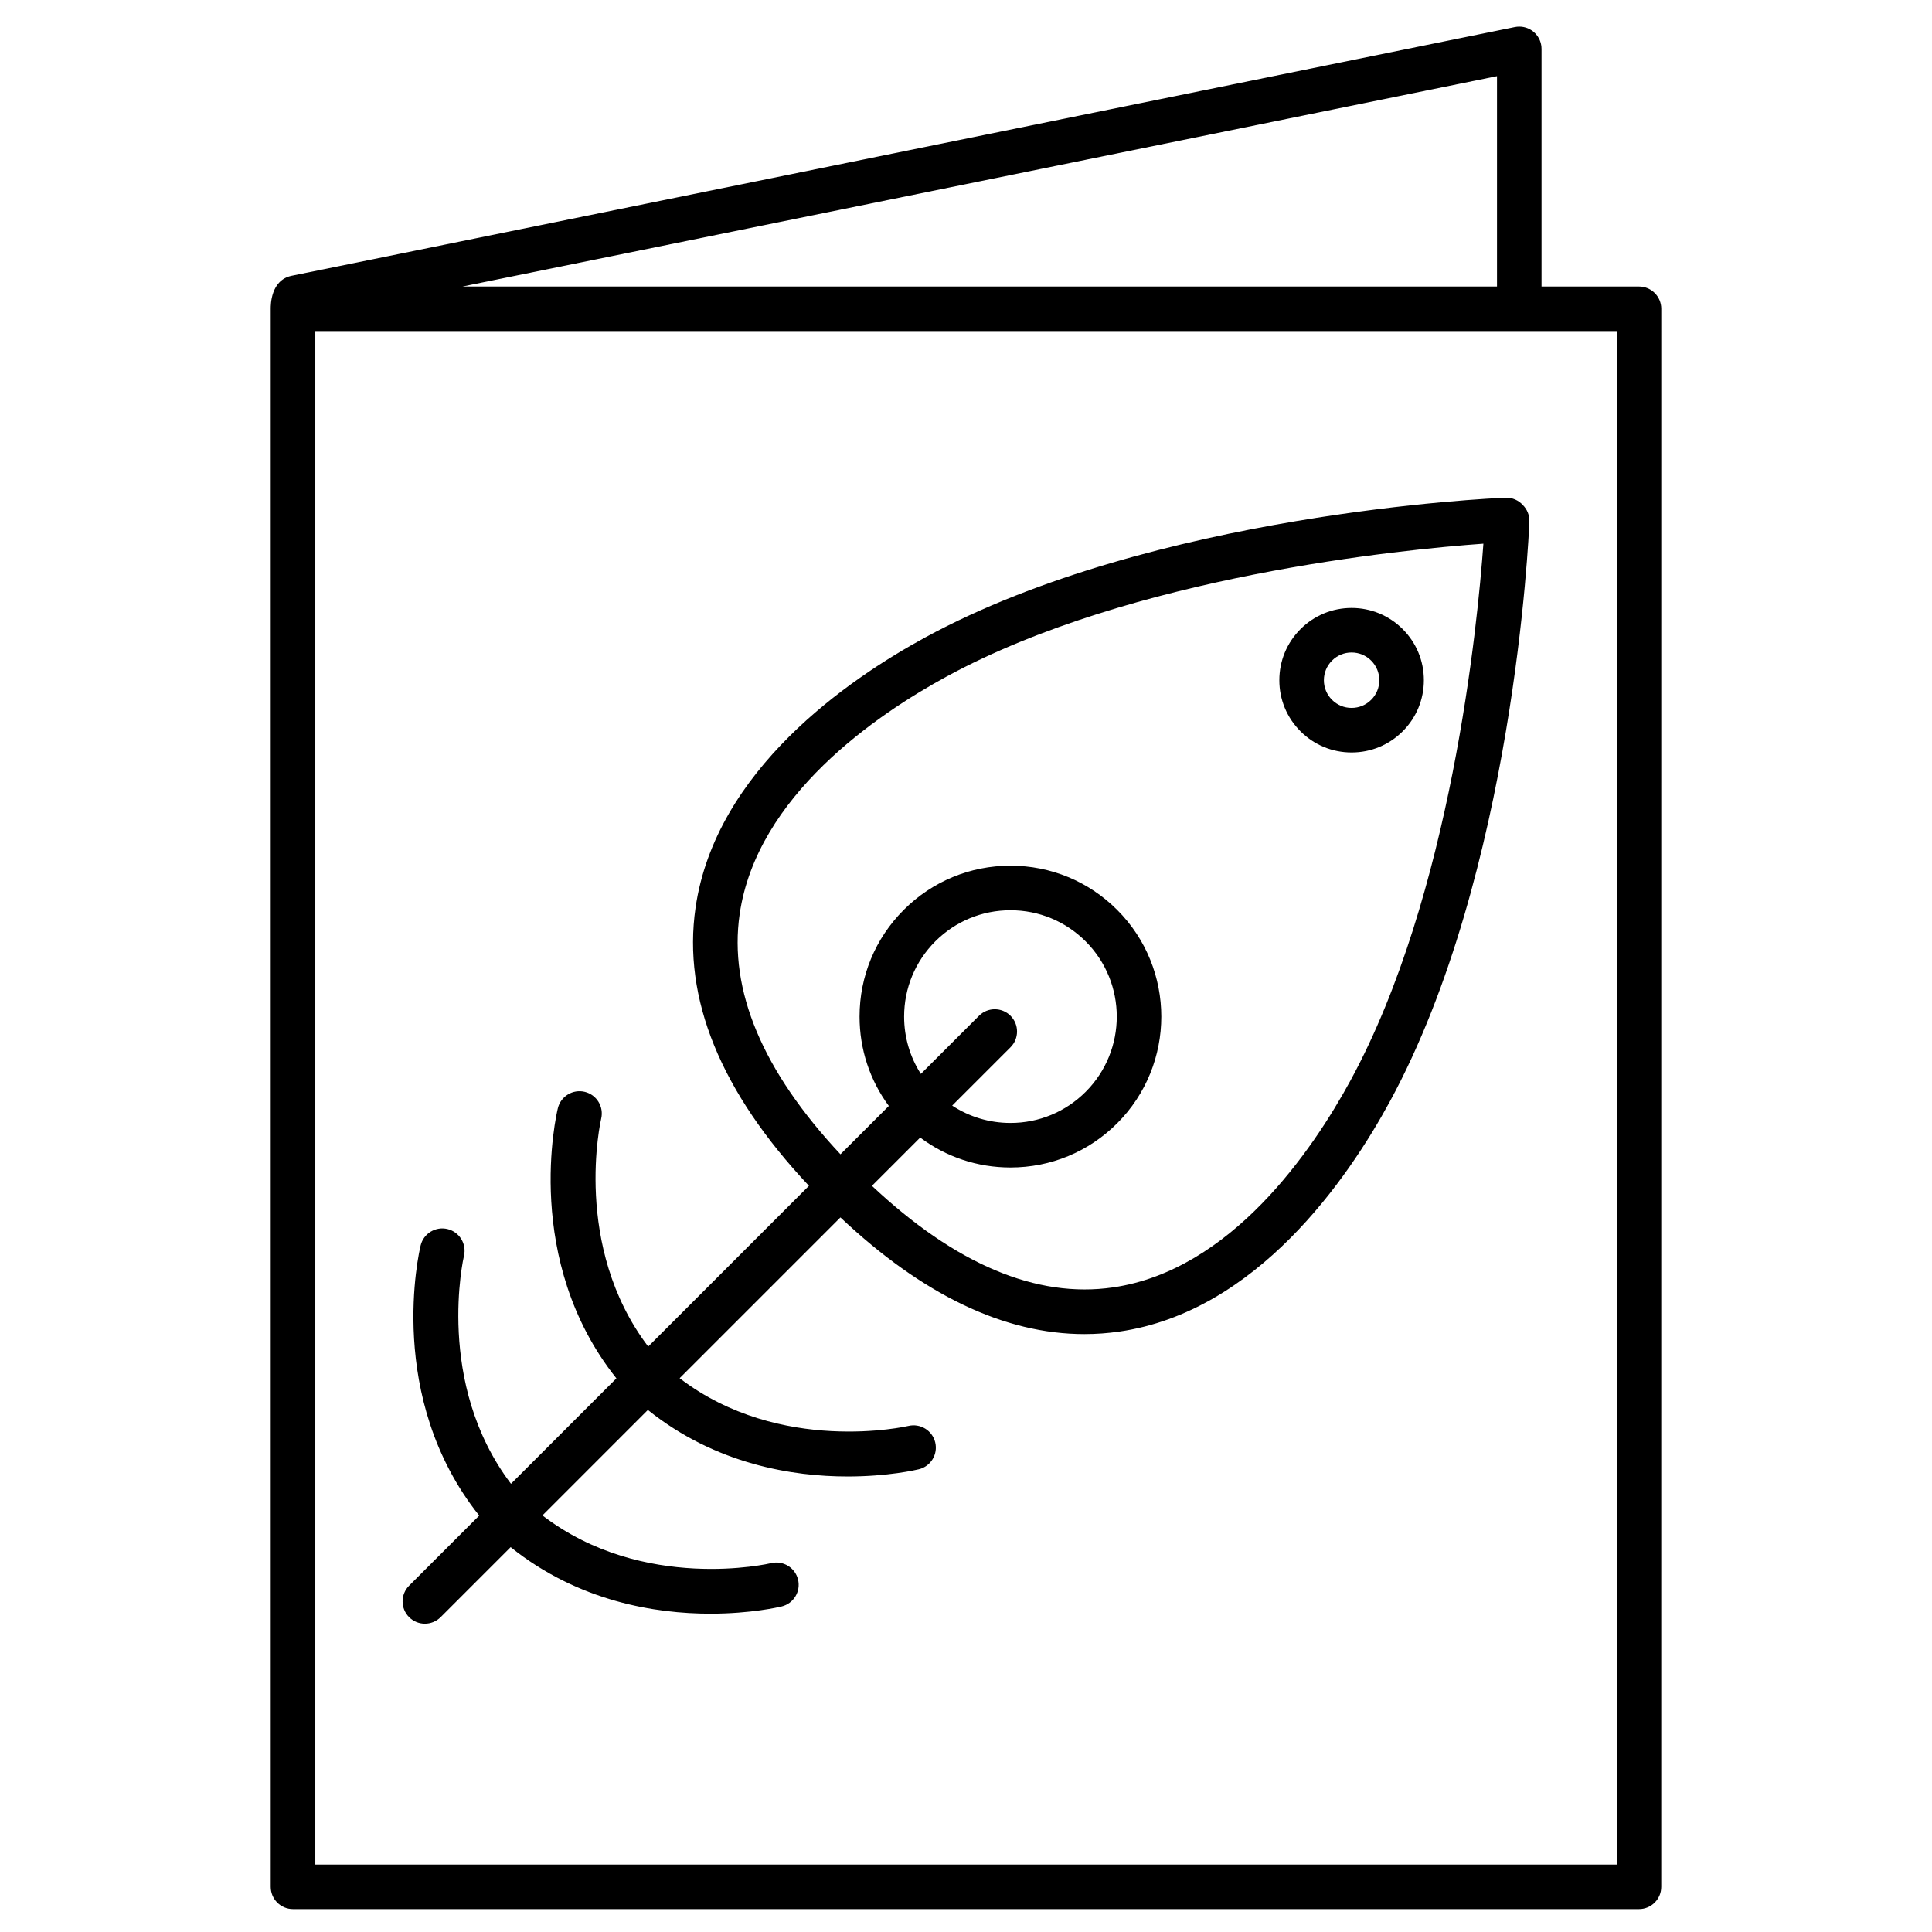
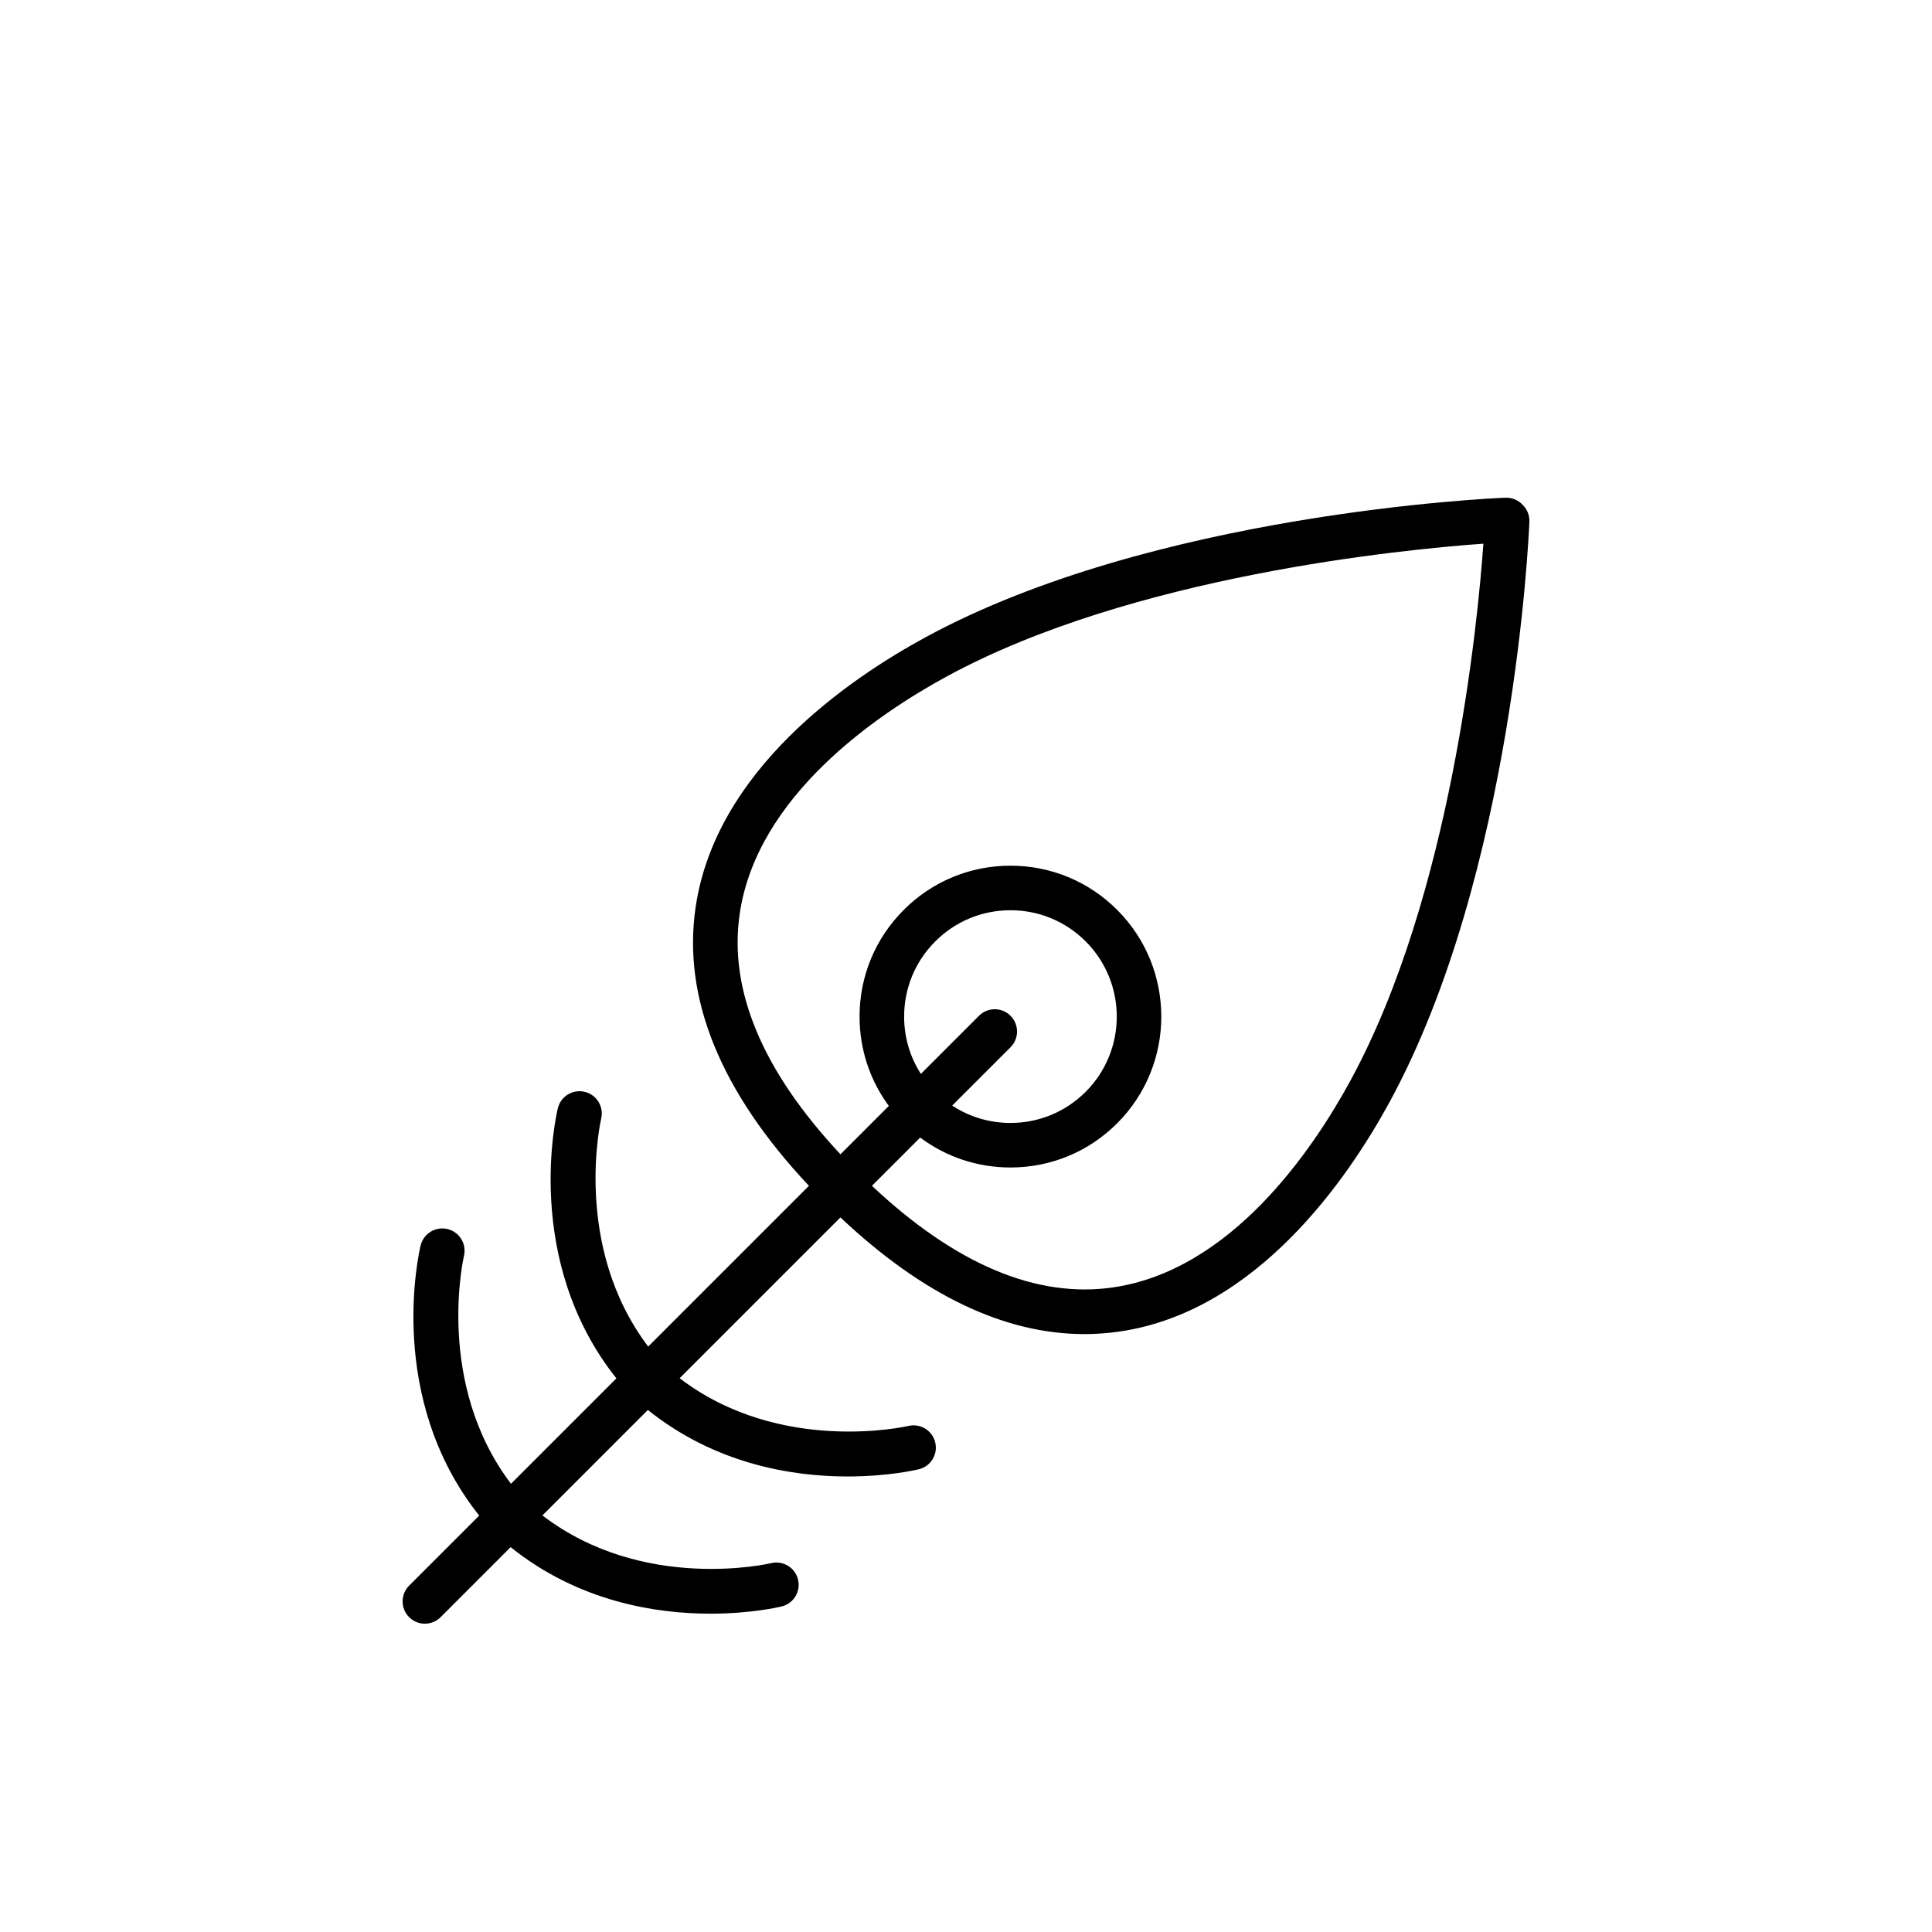
<svg xmlns="http://www.w3.org/2000/svg" fill="#000000" width="800px" height="800px" version="1.1" viewBox="144 144 512 512">
  <g>
-     <path d="m515.73 310.72c-3.617-3.617-8.426-5.609-13.543-5.609-5.117 0.004-9.922 1.996-13.539 5.609-3.617 3.617-5.609 8.426-5.609 13.539-0.004 5.117 1.988 9.926 5.606 13.543 3.617 3.621 8.43 5.609 13.543 5.609 5.113 0.004 9.926-1.988 13.543-5.609 3.617-3.617 5.609-8.426 5.609-13.539 0.004-5.117-1.992-9.926-5.609-13.543zm-8.348 18.734c-1.391 1.391-3.234 2.148-5.195 2.148-1.961 0.004-3.805-0.762-5.191-2.148-1.387-1.387-2.152-3.231-2.152-5.195 0-1.961 0.766-3.801 2.152-5.191 1.387-1.387 3.234-2.152 5.191-2.152 1.961 0 3.805 0.766 5.191 2.152 1.387 1.387 2.152 3.231 2.152 5.191 0.004 1.965-0.762 3.809-2.148 5.195z" />
    <path d="m547.56 277.83c-1.133-1.25-2.793-2.008-4.613-1.934-3.781 0.152-93.254 4.137-153.68 36.988-20.5 11.145-55.676 35.277-60.941 71.672-3.477 24.016 6.637 48.789 30.051 73.699l-42.598 42.598c-20.203-26.652-12.551-60.027-12.465-60.383 0.762-3.164-1.18-6.352-4.344-7.121-3.168-0.77-6.363 1.172-7.133 4.34-0.414 1.703-9.414 40.27 15.516 71.59l-27.938 27.938c-20.203-26.652-12.551-60.027-12.465-60.383 0.762-3.164-1.18-6.352-4.344-7.121-3.164-0.766-6.363 1.172-7.133 4.34-0.414 1.707-9.41 40.27 15.52 71.59l-18.574 18.574c-2.305 2.305-2.305 6.043 0 8.348 1.152 1.152 2.664 1.73 4.176 1.73 1.512 0 3.023-0.578 4.176-1.73l18.555-18.555c18.012 14.449 38.457 17.629 52.93 17.629 10.723 0 18.164-1.738 18.891-1.914 3.168-0.773 5.109-3.965 4.34-7.133-0.77-3.168-3.965-5.106-7.133-4.34-0.355 0.086-33.812 7.891-60.609-12.652l27.945-27.949c18.016 14.453 38.461 17.629 52.93 17.629 10.723 0 18.16-1.738 18.887-1.914 3.164-0.77 5.102-3.957 4.336-7.121-0.766-3.164-3.949-5.113-7.117-4.356-0.355 0.086-33.926 7.773-60.617-12.652l42.613-42.613c21.793 20.555 43.48 30.922 64.652 30.922 3.102 0 6.191-0.223 9.27-0.668 36.391-5.269 60.523-40.445 71.668-60.941 32.855-60.426 36.836-149.9 36.988-153.68 0.066-1.727-0.613-3.301-1.742-4.426zm-45.629 152.45c-10.09 18.559-31.688 50.367-62.984 54.898-20.262 2.934-41.738-6.125-63.875-26.922l12.793-12.793c6.871 5.148 15.18 7.934 23.918 7.934 10.684 0 20.727-4.16 28.277-11.711 15.594-15.594 15.594-40.965 0-56.559-7.555-7.555-17.598-11.711-28.277-11.711-10.68 0-20.727 4.16-28.277 11.711-7.555 7.555-11.715 17.598-11.715 28.277 0 8.637 2.723 16.855 7.758 23.68l-12.816 12.816c-20.652-22.062-29.641-43.457-26.715-63.656 4.531-31.297 36.34-52.898 54.898-62.988 49.035-26.66 120.71-33.637 142.2-35.176-1.547 21.488-8.523 93.164-35.188 142.2zm-118.33-16.871c0-7.527 2.934-14.605 8.254-19.93 5.324-5.324 12.402-8.254 19.93-8.254s14.605 2.93 19.93 8.254c10.988 10.992 10.988 28.871 0 39.859-5.324 5.324-12.402 8.254-19.93 8.254-5.57 0-10.895-1.609-15.445-4.602l15.457-15.457c2.305-2.305 2.305-6.043 0-8.348s-6.043-2.305-8.348 0l-15.41 15.41c-2.887-4.492-4.438-9.719-4.438-15.188z" />
-     <path d="m578.35 219.93h-25.828v-62.938c0-0.207-0.008-0.422-0.031-0.633-0.062-0.602-0.211-1.18-0.438-1.715-0.055-0.125-0.113-0.246-0.176-0.367-0.023-0.047-0.047-0.098-0.07-0.145-0.359-0.66-0.84-1.238-1.402-1.707-0.012-0.012-0.023-0.023-0.035-0.031-0.121-0.102-0.25-0.195-0.379-0.285-0.027-0.02-0.051-0.039-0.078-0.059-0.121-0.082-0.25-0.156-0.375-0.227-0.039-0.023-0.074-0.047-0.113-0.066-0.133-0.07-0.266-0.133-0.398-0.191-0.039-0.02-0.074-0.039-0.113-0.055-0.16-0.066-0.328-0.125-0.496-0.18-0.016-0.004-0.027-0.012-0.043-0.016-0.742-0.23-1.535-0.316-2.348-0.234-0.207 0.02-0.414 0.055-0.613 0.094l-324.2 65.922c-5.469 1.191-5.469 7.695-5.469 8.734v418.2c0 3.262 2.644 5.902 5.902 5.902h356.7c3.262 0 5.902-2.644 5.902-5.902l0.008-418.2c0-3.258-2.644-5.902-5.906-5.902zm-311.8 0 274.17-55.75v55.75zm305.9 418.2h-344.89v-406.39h344.89z" />
  </g>
</svg>